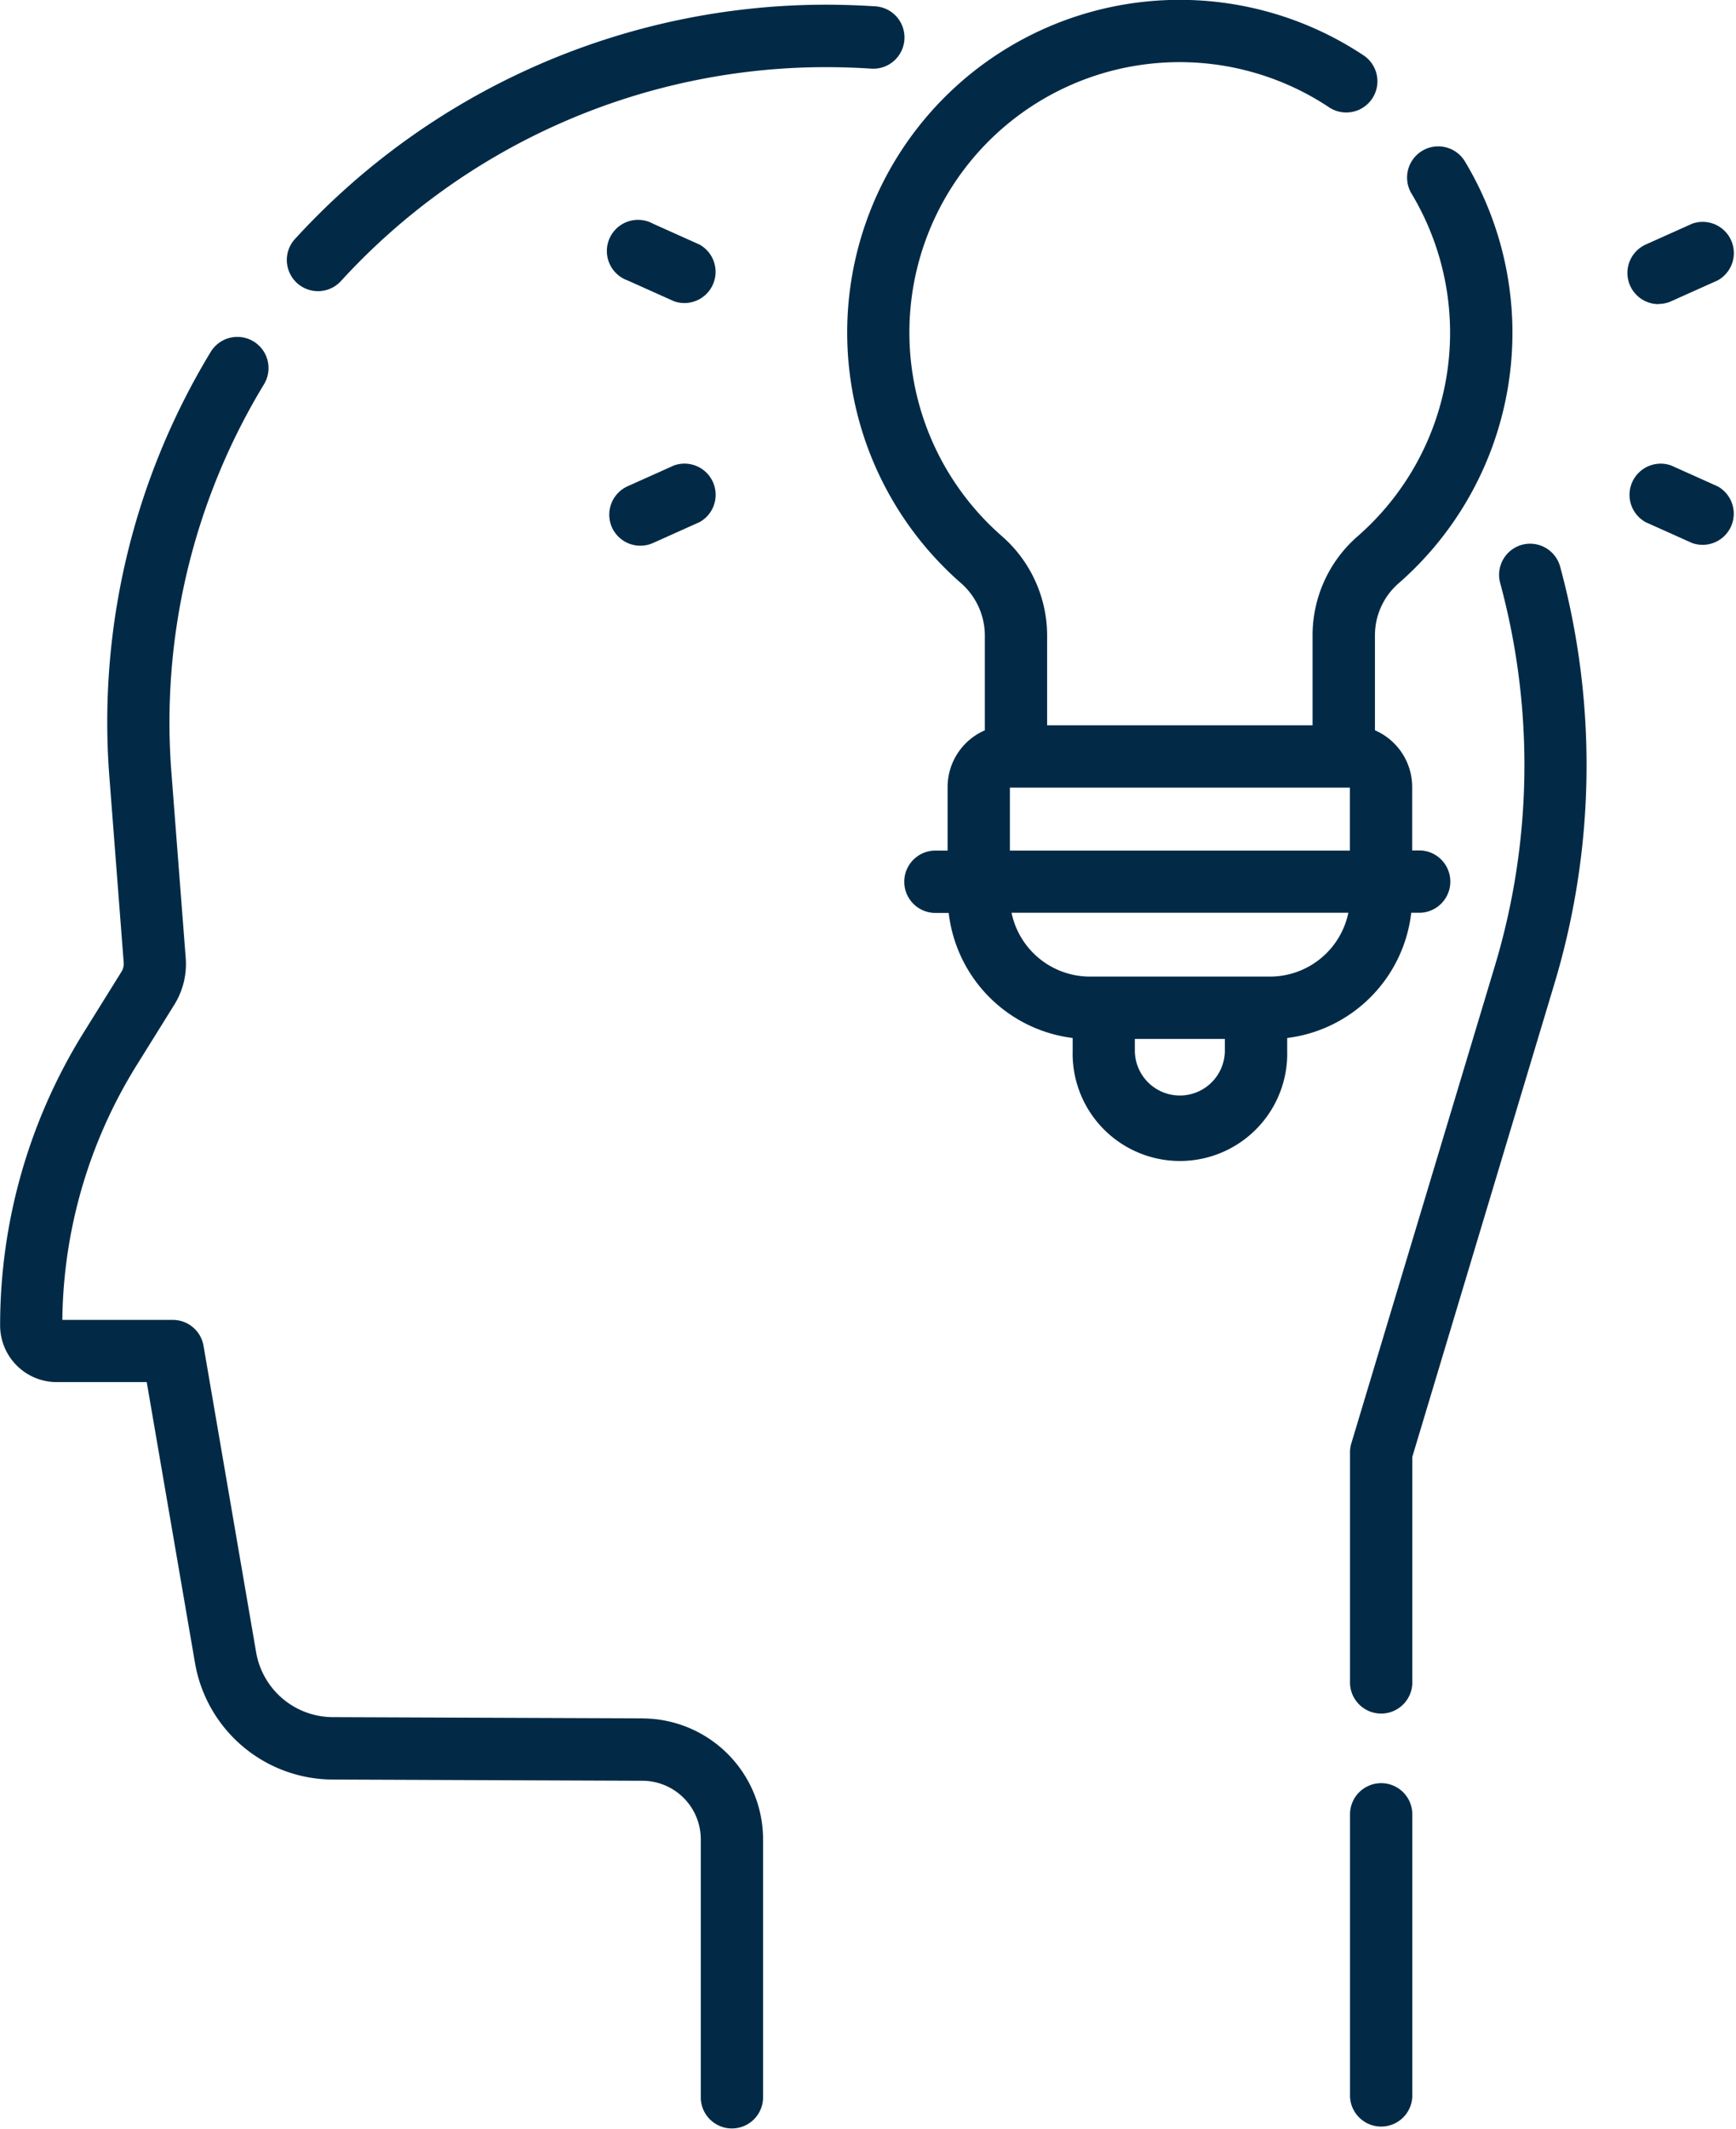
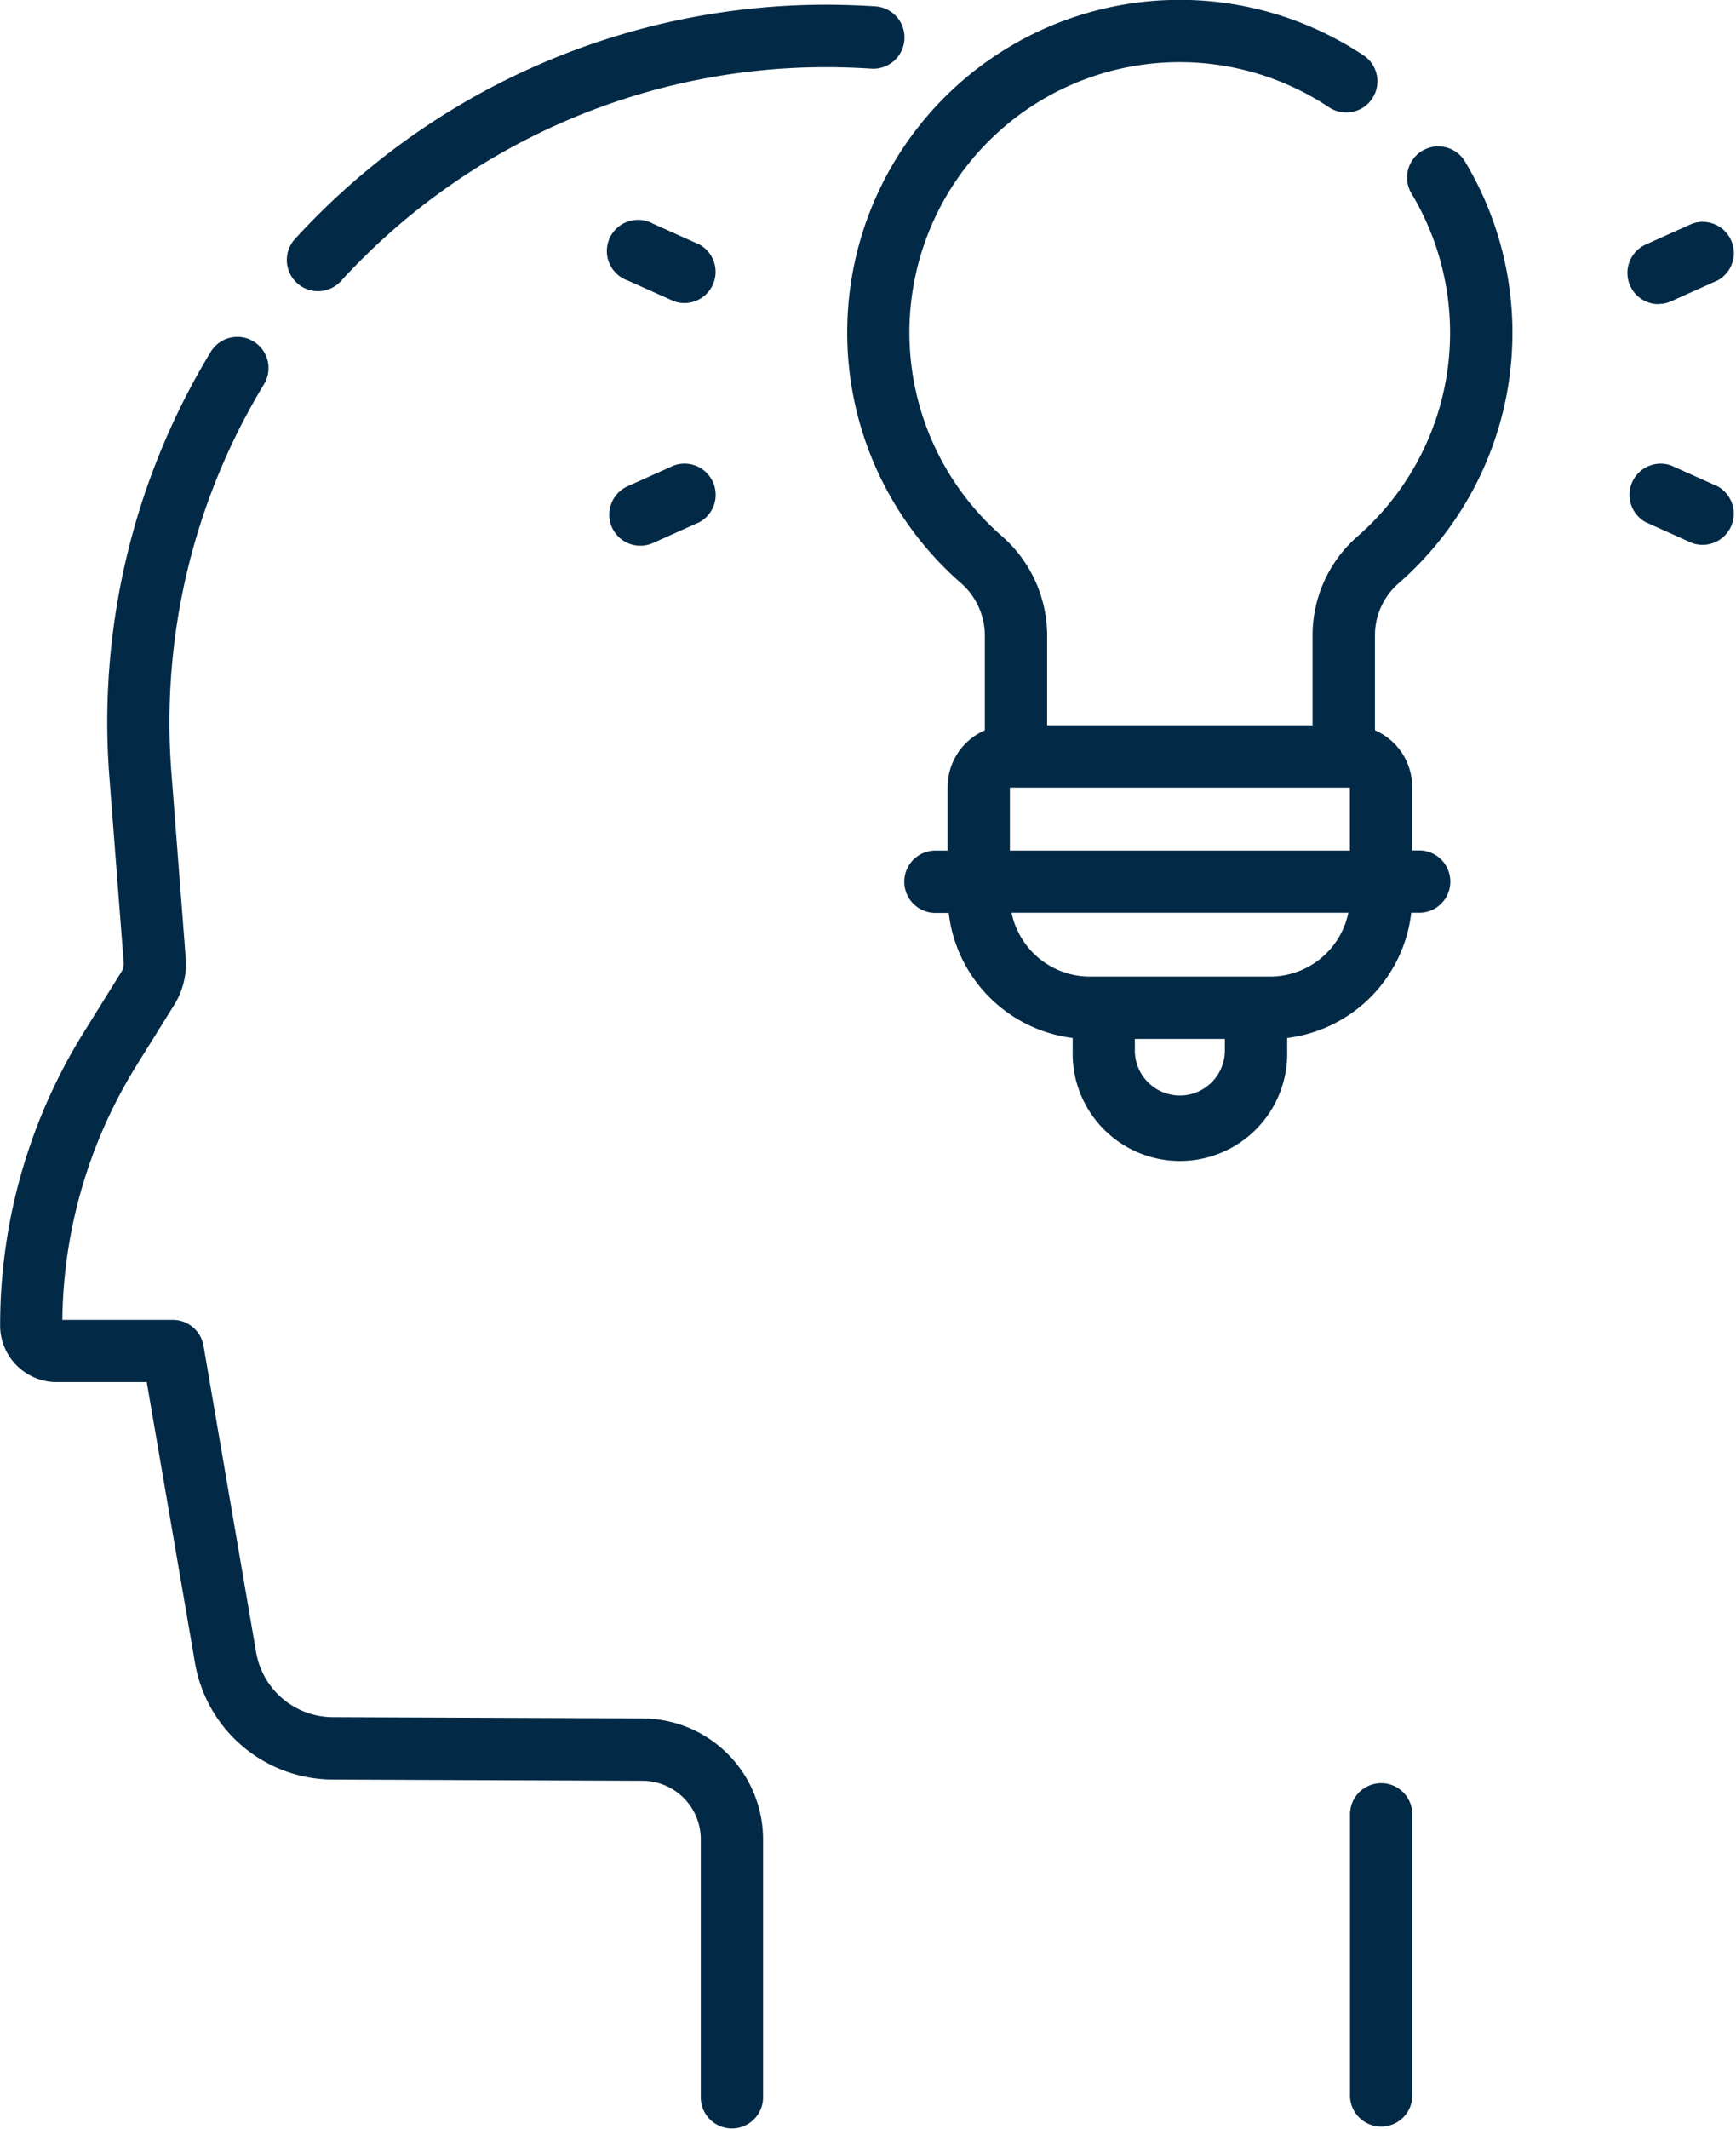
<svg xmlns="http://www.w3.org/2000/svg" width="42.889" height="52.573" viewBox="0 0 42.889 52.573">
  <g id="icon-5" transform="translate(-47.191 0.001)">
    <path id="Path_3853" data-name="Path 3853" d="M373.03,429.091a.77.77,0,0,0-.769.77v6.911a.77.77,0,1,0,1.539,0v-6.911A.769.769,0,0,0,373.03,429.091Z" transform="translate(-291.717 -385.066)" fill="#022a46" />
-     <path id="Path_3854" data-name="Path 3854" d="M376.51,130.9a.77.77,0,0,0-.54.945,17.186,17.186,0,0,1-.141,9.485l-3.536,11.755a.768.768,0,0,0-.033.222v5.653a.77.77,0,1,0,1.539,0v-5.54l3.5-11.647a18.725,18.725,0,0,0,.152-10.334A.77.77,0,0,0,376.51,130.9Z" transform="translate(-291.716 -117.451)" fill="#022a46" />
    <path id="Path_3855" data-name="Path 3855" d="M63.071,115.134l-7.652-.03a1.929,1.929,0,0,1-1.9-1.6l-1.3-7.569a.77.77,0,0,0-.758-.639H48.731a12.149,12.149,0,0,1,1.832-6.281l.934-1.5a1.9,1.9,0,0,0,.282-1.155l-.35-4.536a16.084,16.084,0,0,1,2.284-9.628.77.77,0,1,0-1.316-.8,17.615,17.615,0,0,0-2.5,10.544l.35,4.536a.368.368,0,0,1-.055.224l-.934,1.5a13.687,13.687,0,0,0-2.064,7.232,1.4,1.4,0,0,0,1.4,1.4h2.222l1.192,6.93a3.466,3.466,0,0,0,3.408,2.883l7.652.03a1.445,1.445,0,0,1,1.436,1.442v6.4a.77.77,0,0,0,1.539,0v-6.4a2.987,2.987,0,0,0-2.969-2.981Z" transform="translate(0 -72.709)" fill="#022a46" />
    <path id="Path_3856" data-name="Path 3856" d="M131.355,1.991a.769.769,0,0,0-.719-.817c-.415-.026-.829-.04-1.231-.04A17.781,17.781,0,0,0,116.279,6.94a.77.77,0,0,0,1.138,1.036,16.239,16.239,0,0,1,11.988-5.3c.369,0,.75.012,1.133.037a.77.77,0,0,0,.817-.719Z" transform="translate(-61.82 -1.019)" fill="#022a46" />
    <path id="Path_3857" data-name="Path 3857" d="M265.152,22.535h.225a.77.77,0,0,0,0-1.539h-.2V19.43a1.526,1.526,0,0,0-.92-1.4V15.677a1.7,1.7,0,0,1,.587-1.278A8.21,8.21,0,0,0,266.489,4a.77.77,0,1,0-1.321.791,6.671,6.671,0,0,1-1.339,8.449,3.239,3.239,0,0,0-1.113,2.436v2.23h-6.558V15.677a3.264,3.264,0,0,0-1.124-2.446A6.675,6.675,0,0,1,263.14,2.659a.77.77,0,0,0,.855-1.28,8.214,8.214,0,0,0-9.976,13.008,1.725,1.725,0,0,1,.6,1.29v2.354a1.526,1.526,0,0,0-.92,1.4V21h-.273a.77.77,0,1,0,0,1.539h.3a3.521,3.521,0,0,0,3.063,3.088v.313a2.651,2.651,0,1,0,5.3,0v-.313a3.521,3.521,0,0,0,3.064-3.088Zm-9.914-3.09h8.4V21h-8.4Zm.041,3.09H263.6a1.979,1.979,0,0,1-1.935,1.576h-4.446A1.979,1.979,0,0,1,255.279,22.535Zm5.27,3.4a1.112,1.112,0,0,1-2.224,0V25.65h2.224Z" transform="translate(-183.097 0)" fill="#022a46" />
    <path id="Path_3858" data-name="Path 3858" d="M439.8,55.19a.766.766,0,0,0,.314-.068l1.146-.514a.77.77,0,0,0-.63-1.4l-1.146.514a.77.77,0,0,0,.315,1.472Z" transform="translate(-351.633 -47.686)" fill="#022a46" />
    <path id="Path_3859" data-name="Path 3859" d="M441.259,111.9l-1.146-.514a.77.77,0,0,0-.63,1.4l1.146.514a.77.77,0,0,0,.63-1.4Z" transform="translate(-351.634 -99.894)" fill="#022a46" />
    <path id="Path_3860" data-name="Path 3860" d="M194.333,54.609l1.146.514a.77.77,0,0,0,.629-1.4l-1.146-.514a.77.77,0,1,0-.629,1.4Z" transform="translate(-131.636 -47.686)" fill="#022a46" />
    <path id="Path_3861" data-name="Path 3861" d="M193.946,112.911a.769.769,0,0,0,1.017.387l1.146-.514a.77.77,0,0,0-.63-1.4l-1.146.514A.77.77,0,0,0,193.946,112.911Z" transform="translate(-131.637 -99.893)" fill="#022a46" />
  </g>
</svg>